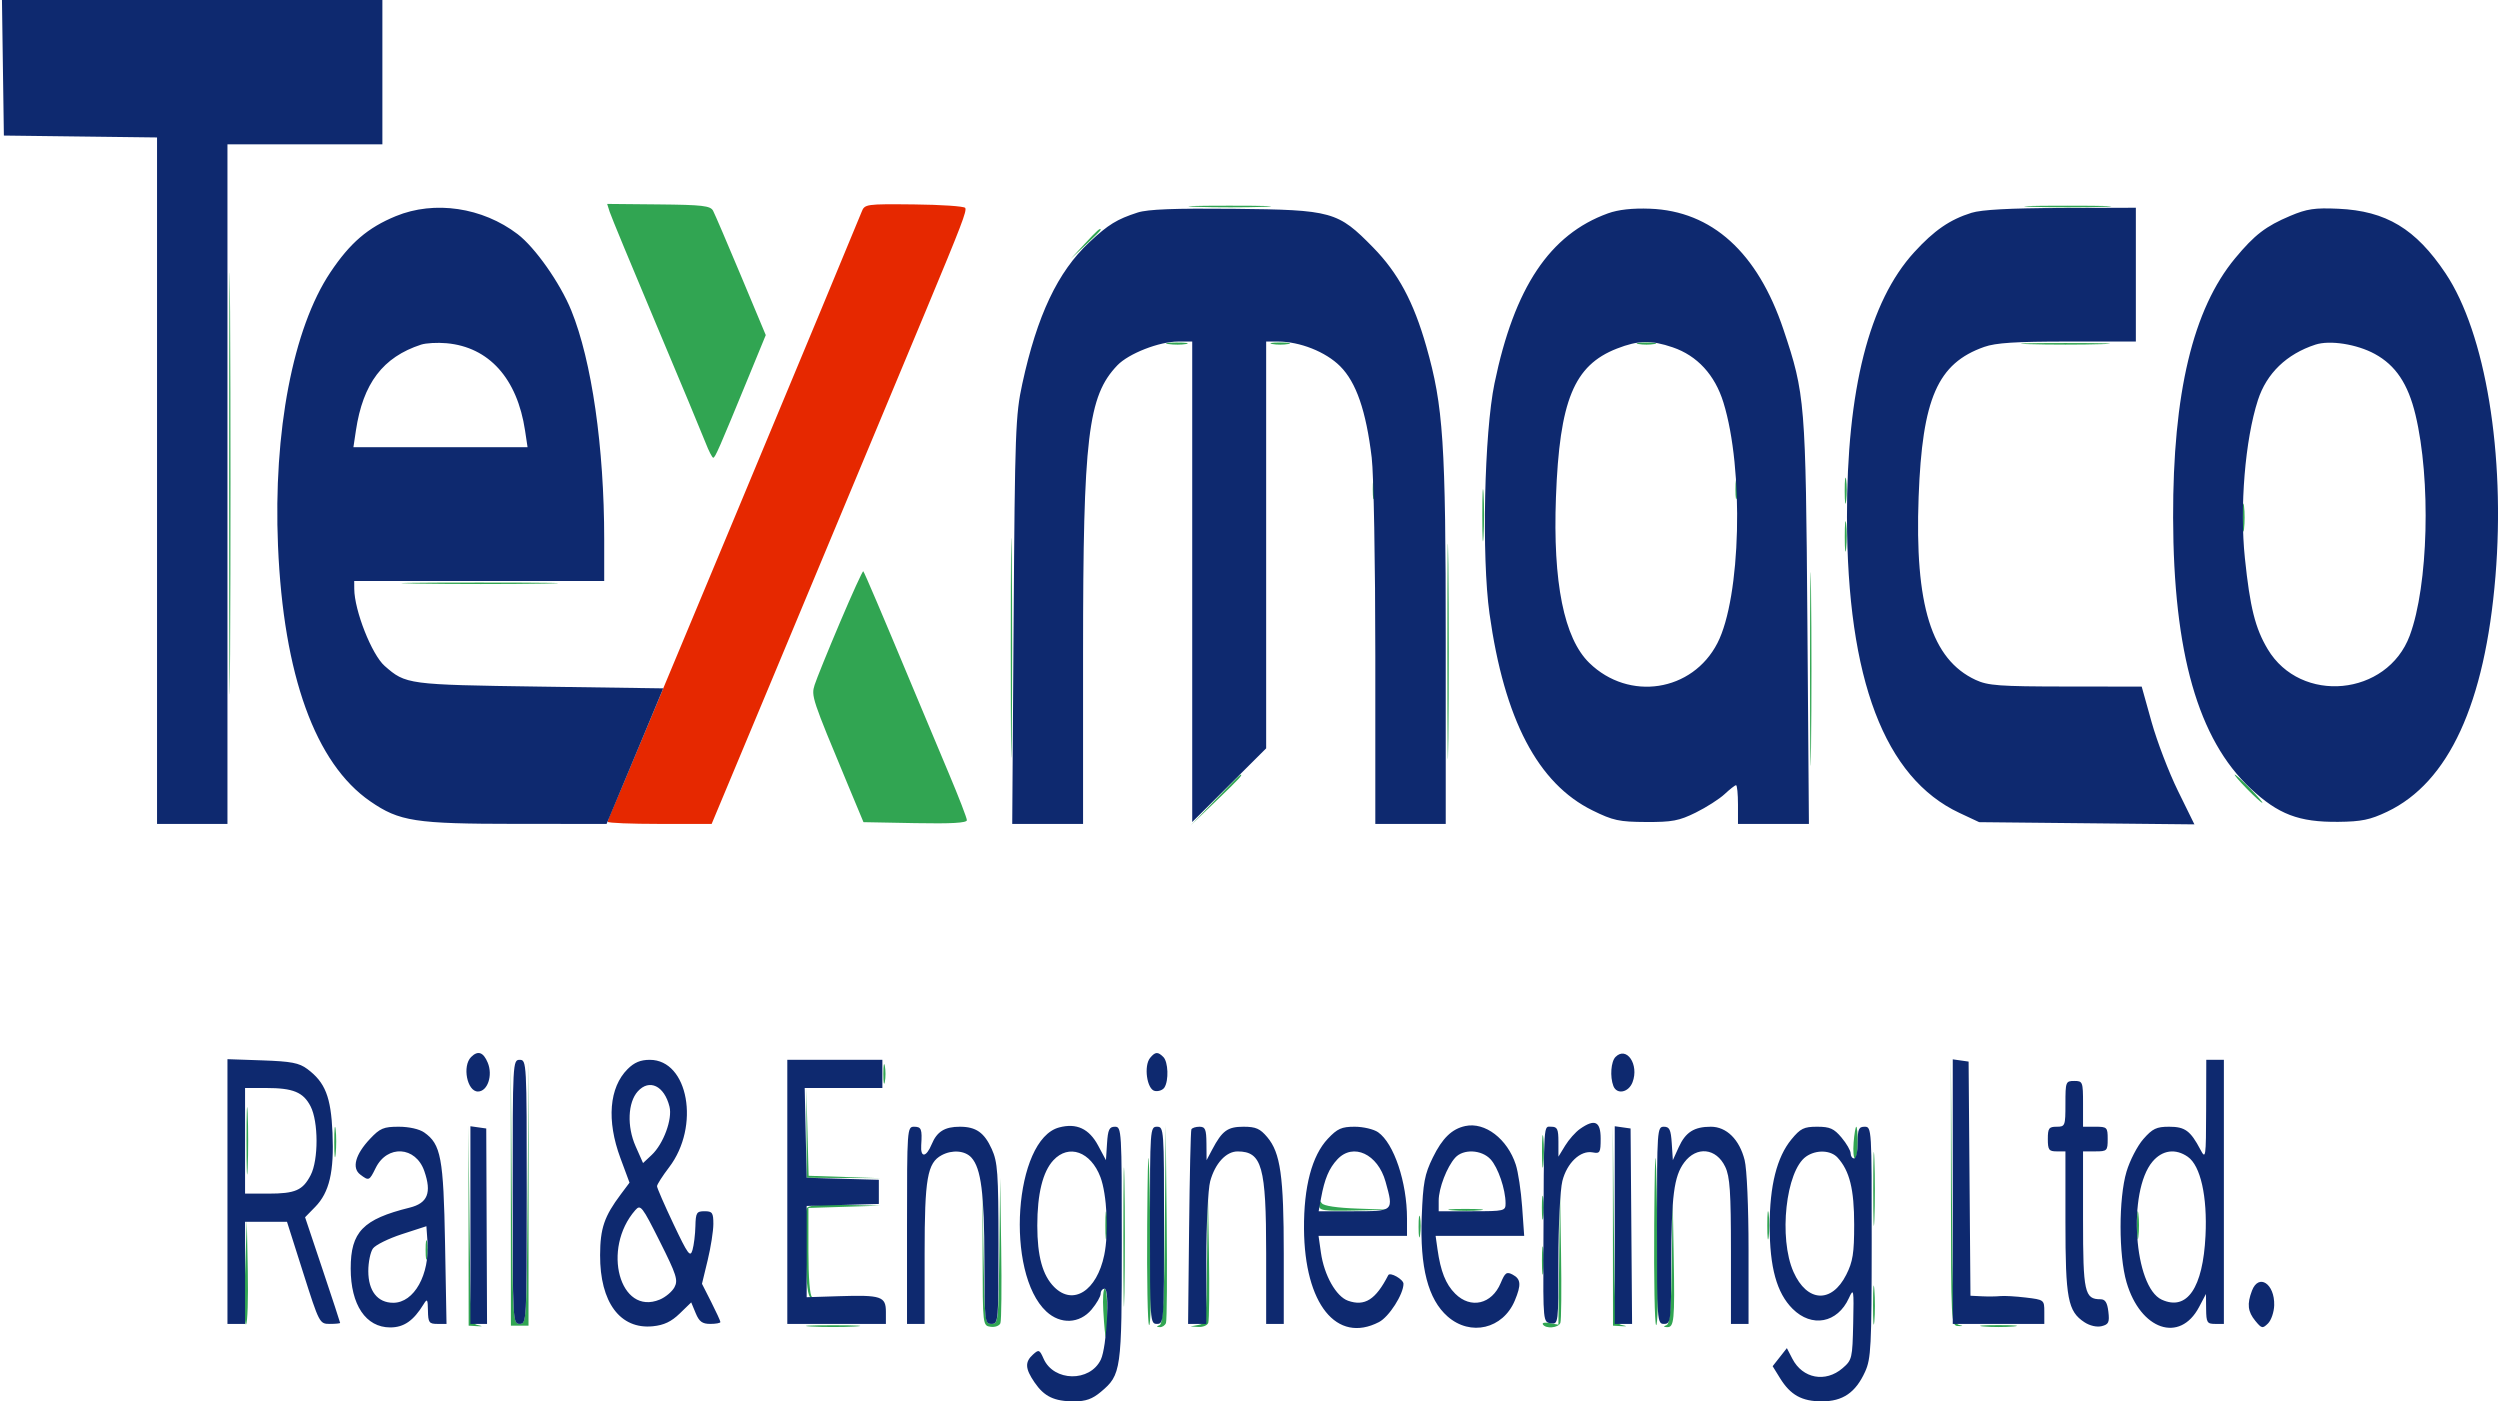
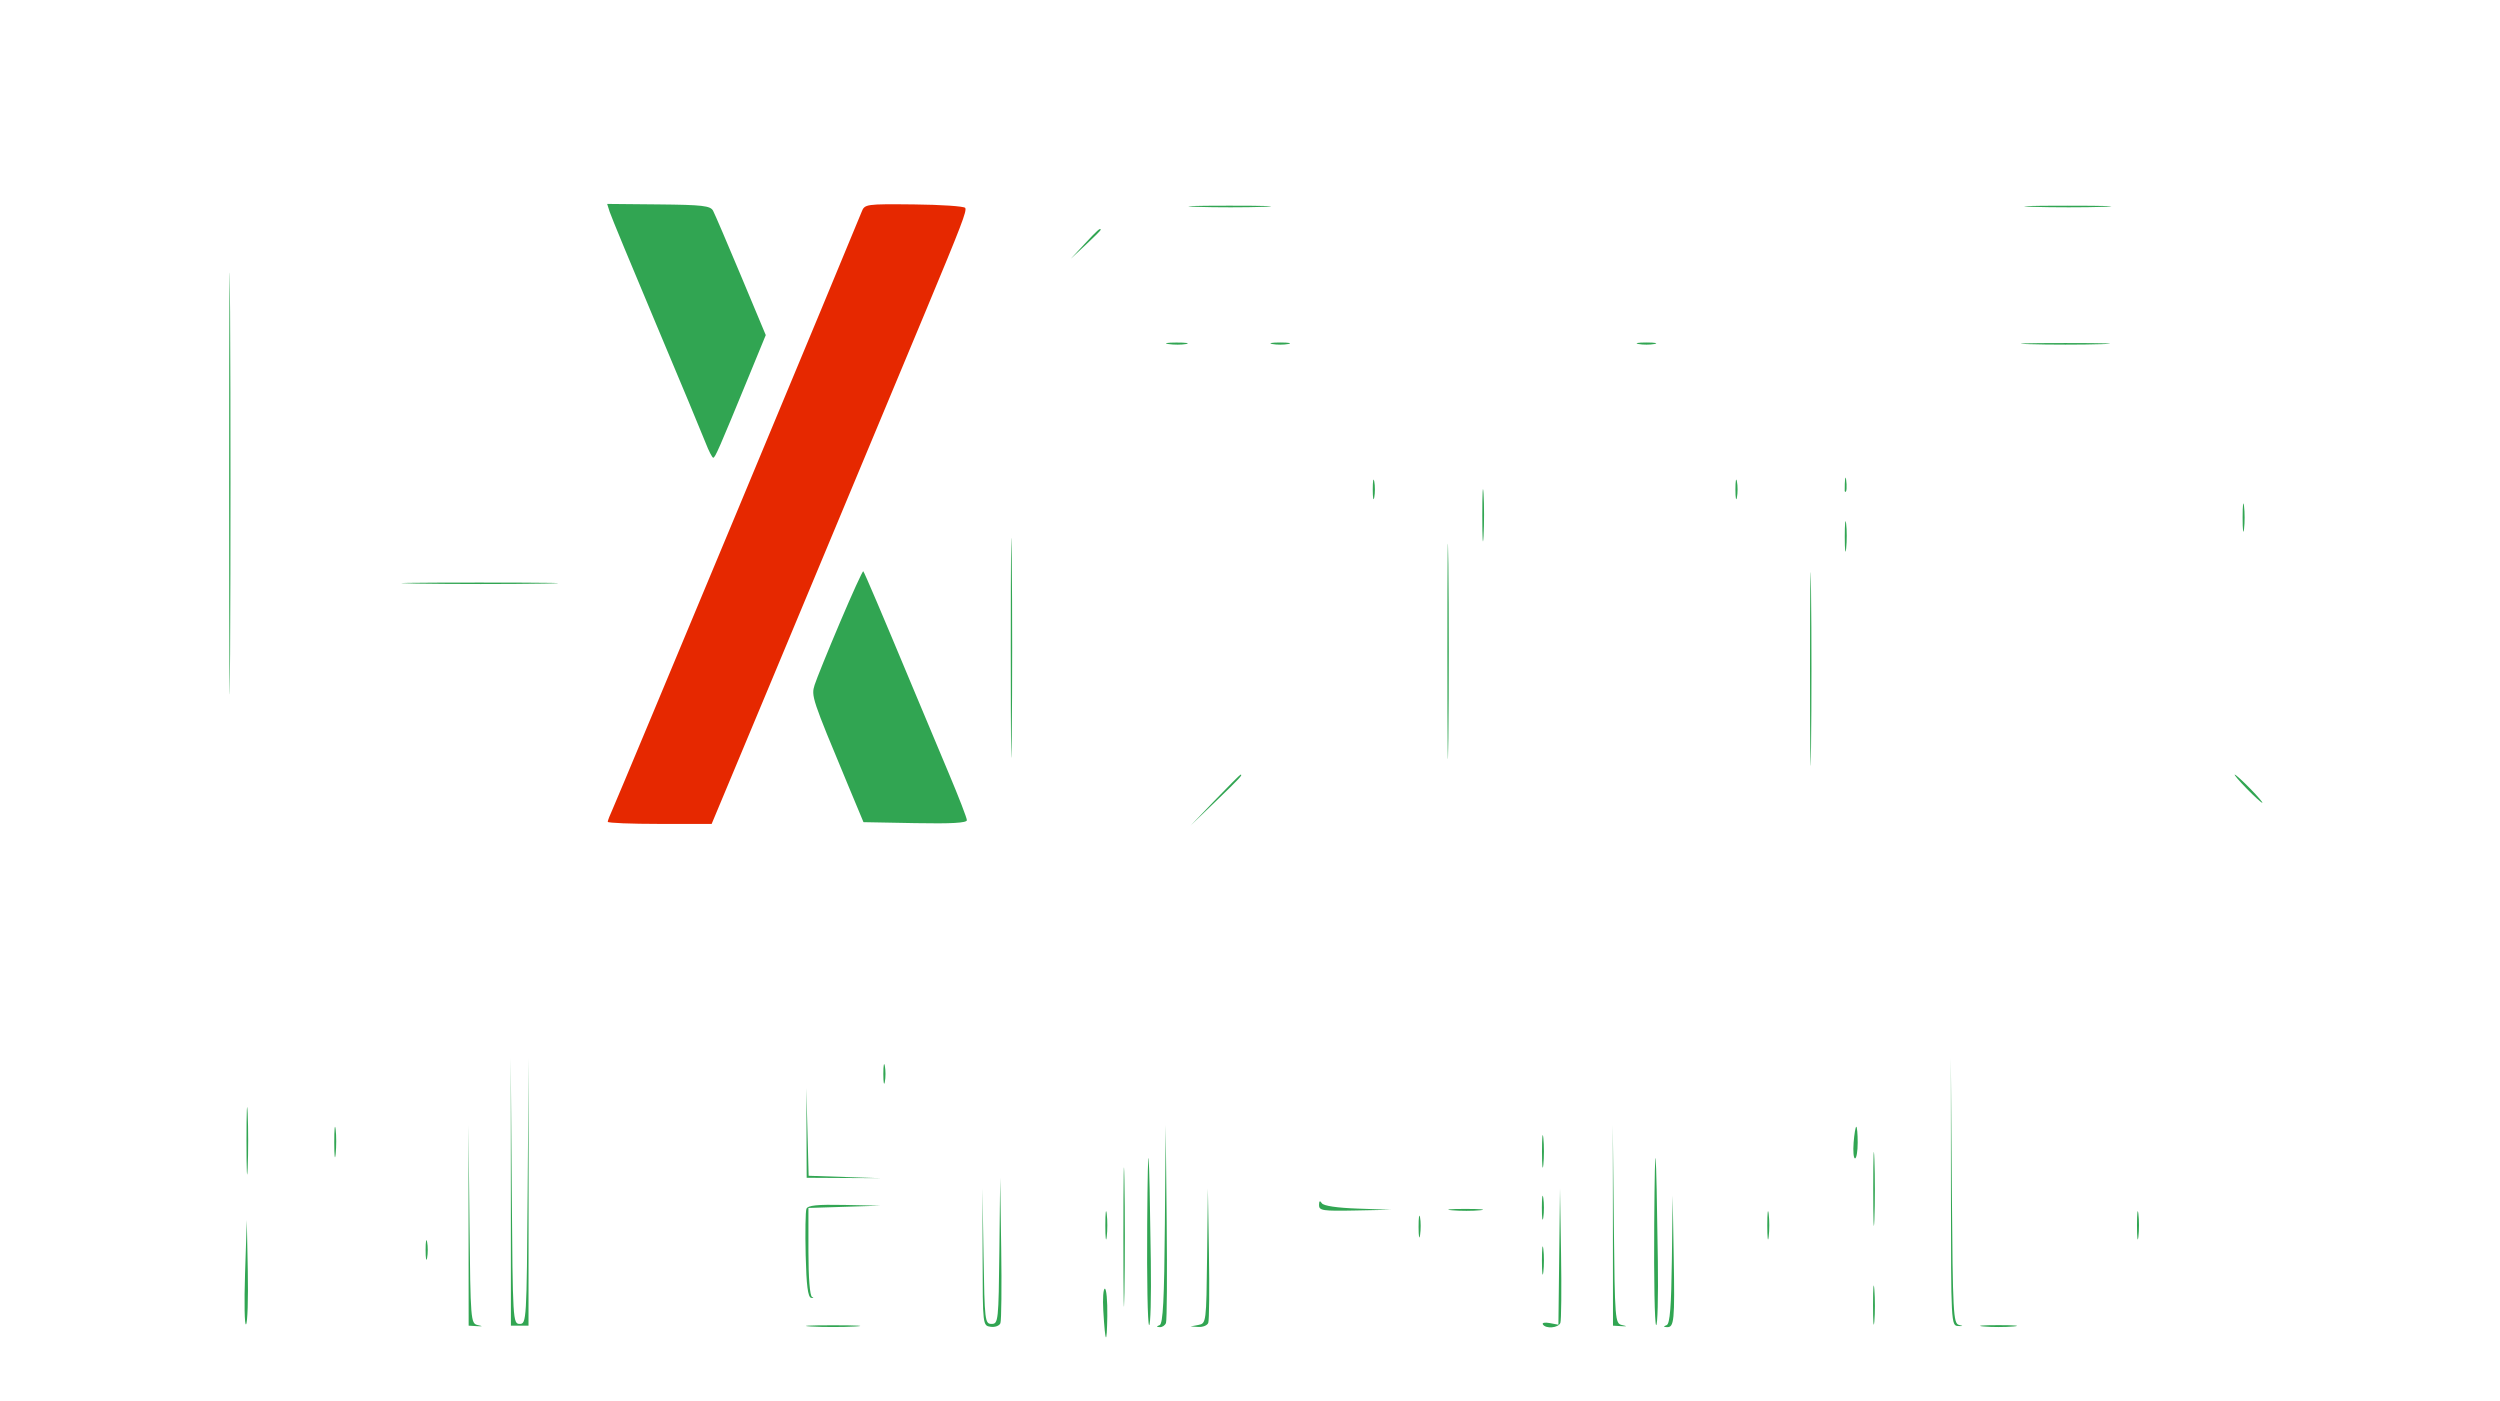
<svg xmlns="http://www.w3.org/2000/svg" version="1.1" viewBox="8.96 14.0 708.9 398.0" width="422.371" height="236.759">
-   <path d="M 73.480 151.500 C 73.480 204.850, 73.602 226.528, 73.750 199.674 C 73.898 172.820, 73.898 129.170, 73.750 102.674 C 73.602 76.178, 73.480 98.150, 73.480 151.500 M 181.557 74.181 C 181.953 75.427, 187.872 89.733, 194.710 105.973 C 201.549 122.213, 207.884 137.412, 208.788 139.750 C 209.692 142.088, 210.672 143.999, 210.966 143.999 C 211.509 143.997, 212.601 141.499, 221.091 120.835 L 225.883 109.169 218.843 92.335 C 214.970 83.076, 211.404 74.756, 210.917 73.846 C 210.162 72.435, 207.898 72.173, 195.436 72.054 L 180.838 71.915 181.557 74.181 M 348.302 72.746 C 353.693 72.926, 362.243 72.925, 367.302 72.744 C 372.361 72.563, 367.950 72.416, 357.500 72.417 C 347.050 72.418, 342.911 72.566, 348.302 72.746 M 585.803 72.746 C 591.470 72.925, 600.470 72.924, 605.803 72.745 C 611.136 72.565, 606.500 72.419, 595.500 72.420 C 584.500 72.421, 580.136 72.568, 585.803 72.746 M 316.453 83.250 L 312.500 87.500 316.750 83.547 C 319.087 81.373, 321 79.460, 321 79.297 C 321 78.540, 320.129 79.298, 316.453 83.250 M 340.264 111.718 C 341.784 111.947, 344.034 111.941, 345.264 111.704 C 346.494 111.467, 345.250 111.279, 342.500 111.286 C 339.750 111.294, 338.744 111.488, 340.264 111.718 M 369.750 111.706 C 370.988 111.944, 373.012 111.944, 374.250 111.706 C 375.488 111.467, 374.475 111.272, 372 111.272 C 369.525 111.272, 368.512 111.467, 369.750 111.706 M 473.750 111.706 C 474.988 111.944, 477.012 111.944, 478.250 111.706 C 479.488 111.467, 478.475 111.272, 476 111.272 C 473.525 111.272, 472.512 111.467, 473.750 111.706 M 584.750 111.746 C 590.388 111.924, 599.612 111.924, 605.250 111.746 C 610.888 111.568, 606.275 111.422, 595 111.422 C 583.725 111.422, 579.112 111.568, 584.750 111.746 M 295.464 198 C 295.464 225.775, 295.592 237.138, 295.749 223.250 C 295.906 209.363, 295.906 186.638, 295.749 172.750 C 295.592 158.863, 295.464 170.225, 295.464 198 M 532.310 153.500 C 532.315 156.800, 532.502 158.029, 532.725 156.232 C 532.947 154.435, 532.943 151.735, 532.715 150.232 C 532.486 148.729, 532.304 150.200, 532.310 153.500 M 398.272 153 C 398.272 155.475, 398.467 156.488, 398.706 155.250 C 398.944 154.012, 398.944 151.988, 398.706 150.750 C 398.467 149.512, 398.272 150.525, 398.272 153 M 429.382 160.500 C 429.384 167.100, 429.546 169.670, 429.741 166.211 C 429.937 162.752, 429.936 157.352, 429.738 154.211 C 429.540 151.070, 429.380 153.900, 429.382 160.500 M 501.272 153 C 501.272 155.475, 501.467 156.488, 501.706 155.250 C 501.944 154.012, 501.944 151.988, 501.706 150.750 C 501.467 149.512, 501.272 150.525, 501.272 153 M 419.463 199 C 419.463 226.225, 419.592 237.363, 419.749 223.750 C 419.906 210.137, 419.906 187.863, 419.749 174.250 C 419.592 160.637, 419.463 171.775, 419.463 199 M 645.320 161 C 645.320 164.575, 645.502 166.037, 645.723 164.250 C 645.945 162.463, 645.945 159.537, 645.723 157.750 C 645.502 155.963, 645.320 157.425, 645.320 161 M 522.460 204 C 522.460 228.475, 522.590 238.488, 522.749 226.250 C 522.908 214.013, 522.908 193.988, 522.749 181.750 C 522.590 169.513, 522.460 179.525, 522.460 204 M 532.328 166.500 C 532.333 170.350, 532.513 171.802, 532.730 169.728 C 532.946 167.653, 532.943 164.503, 532.722 162.728 C 532.501 160.952, 532.324 162.650, 532.328 166.500 M 246.984 190.712 C 243.534 198.845, 240.286 206.850, 239.766 208.500 C 238.760 211.689, 238.954 212.271, 249.259 237 L 253.634 247.500 268.317 247.777 C 278.610 247.971, 283 247.720, 283 246.939 C 283 246.326, 280.693 240.352, 277.873 233.662 C 275.053 226.973, 270.494 216.100, 267.741 209.500 C 258.821 188.116, 253.905 176.571, 253.578 176.244 C 253.401 176.068, 250.434 182.579, 246.984 190.712 M 126.815 179.749 C 136.888 179.912, 153.088 179.912, 162.815 179.748 C 172.542 179.585, 164.300 179.451, 144.500 179.451 C 124.700 179.452, 116.742 179.586, 126.815 179.749 M 353.473 241.250 L 346.500 248.500 353.750 241.527 C 360.484 235.050, 361.457 234, 360.723 234 C 360.571 234, 357.308 237.262, 353.473 241.250 M 646.500 238 C 648.648 240.200, 650.631 242, 650.906 242 C 651.181 242, 649.648 240.200, 647.500 238 C 645.352 235.800, 643.369 234, 643.094 234 C 642.819 234, 644.352 235.800, 646.500 238 M 153.481 352.500 L 153.500 390.500 156 390.500 L 158.500 390.500 158.519 352.500 L 158.537 314.500 158.256 352.250 C 157.983 389.086, 157.928 390, 156 390 C 154.072 390, 154.017 389.086, 153.744 352.250 L 153.463 314.500 153.481 352.500 M 259.272 319 C 259.272 321.475, 259.467 322.488, 259.706 321.250 C 259.944 320.012, 259.944 317.988, 259.706 316.750 C 259.467 315.512, 259.272 316.525, 259.272 319 M 562.481 352.500 C 562.500 389.794, 562.537 390.502, 564.500 390.598 C 565.998 390.672, 566.064 390.592, 564.762 390.280 C 563.156 389.896, 563.003 387.009, 562.743 352.182 L 562.463 314.500 562.481 352.500 M 78.402 338 C 78.402 346.525, 78.556 350.012, 78.743 345.750 C 78.931 341.488, 78.931 334.512, 78.743 330.250 C 78.556 325.988, 78.402 329.475, 78.402 338 M 237.453 335.748 L 237.500 348.500 248 348.558 L 258.500 348.616 248.280 348.273 L 238.059 347.931 237.733 335.464 L 237.407 322.997 237.453 335.748 M 103.328 338.500 C 103.333 342.350, 103.513 343.802, 103.730 341.728 C 103.946 339.653, 103.943 336.503, 103.722 334.728 C 103.501 332.952, 103.324 334.650, 103.328 338.500 M 141.476 362 L 141.500 390.500 143.765 390.633 C 145.619 390.742, 145.667 390.684, 144.031 390.316 C 142.097 389.880, 142.021 388.927, 141.741 361.682 L 141.452 333.500 141.476 362 M 327.446 365.500 C 327.447 383.100, 327.583 390.159, 327.749 381.187 C 327.914 372.215, 327.914 357.815, 327.748 349.187 C 327.581 340.559, 327.446 347.900, 327.446 365.500 M 334.211 361.691 C 334.095 377.196, 334.337 390.091, 334.750 390.347 C 335.163 390.603, 335.385 382.417, 335.244 372.156 C 334.761 336.965, 334.422 333.530, 334.211 361.691 M 339.233 361.667 C 339.056 383.086, 338.701 389.954, 337.750 390.338 C 336.771 390.733, 336.778 390.859, 337.781 390.921 C 338.486 390.964, 339.281 390.431, 339.548 389.736 C 339.815 389.041, 339.906 376.103, 339.750 360.986 L 339.466 333.500 339.233 361.667 M 446.336 341 C 446.336 345.125, 446.513 346.813, 446.728 344.750 C 446.944 342.688, 446.944 339.313, 446.728 337.250 C 446.513 335.188, 446.336 336.875, 446.336 341 M 466.476 362 L 466.500 390.500 468.765 390.633 C 470.619 390.742, 470.667 390.684, 469.031 390.316 C 467.097 389.880, 467.021 388.927, 466.741 361.682 L 466.452 333.500 466.476 362 M 478.211 361.691 C 478.095 377.196, 478.337 390.091, 478.750 390.347 C 479.163 390.603, 479.385 382.417, 479.244 372.156 C 478.761 336.965, 478.422 333.530, 478.211 361.691 M 534.843 338.500 C 534.647 340.975, 534.826 343, 535.243 343 C 535.659 343, 536 340.975, 536 338.500 C 536 336.025, 535.820 334, 535.601 334 C 535.381 334, 535.040 336.025, 534.843 338.500 M 540.409 351.500 C 540.408 360.850, 540.558 364.810, 540.743 360.299 C 540.928 355.789, 540.929 348.139, 540.745 343.299 C 540.562 338.460, 540.410 342.150, 540.409 351.500 M 292.228 369.250 C 292.009 389.181, 291.922 390, 290.022 390 C 288.129 390, 288.030 389.160, 287.737 370.750 L 287.432 351.500 287.466 371 C 287.500 390.461, 287.505 390.501, 289.754 390.820 C 290.994 390.996, 292.242 390.534, 292.526 389.792 C 292.811 389.050, 292.911 379.456, 292.749 368.472 L 292.455 348.500 292.228 369.250 M 351.226 370.680 C 351.002 389.694, 350.980 389.865, 348.750 390.294 L 346.500 390.728 348.781 390.864 C 350.036 390.939, 351.284 390.423, 351.555 389.718 C 351.825 389.013, 351.913 380.125, 351.749 369.968 L 351.452 351.500 351.226 370.680 M 446.300 357 C 446.300 360.025, 446.487 361.262, 446.716 359.750 C 446.945 358.238, 446.945 355.762, 446.716 354.250 C 446.487 352.738, 446.300 353.975, 446.300 357 M 451.226 370.867 L 451 390.233 448.530 389.761 C 447.172 389.501, 446.298 389.674, 446.589 390.144 C 447.405 391.465, 451.003 391.156, 451.555 389.718 C 451.825 389.013, 451.913 380.125, 451.749 369.968 L 451.452 351.500 451.226 370.867 M 483.225 371.667 C 483.059 385.091, 482.674 389.965, 481.750 390.338 C 480.771 390.733, 480.778 390.859, 481.781 390.921 C 483.882 391.050, 484.063 389.220, 483.749 370.965 L 483.450 353.500 483.225 371.667 M 383.015 356.250 C 383.002 357.817, 384.071 357.978, 393.250 357.792 L 403.500 357.585 394.034 357.252 C 388.052 357.042, 384.285 356.474, 383.799 355.710 C 383.272 354.880, 383.026 355.050, 383.015 356.250 M 237.435 357.308 C 237.159 358.028, 237.061 363.954, 237.217 370.477 C 237.423 379.105, 237.847 382.407, 238.775 382.593 C 239.476 382.735, 239.589 382.621, 239.025 382.342 C 238.408 382.035, 238 376.910, 238 369.452 L 238 357.070 248.250 356.746 L 258.500 356.422 248.219 356.211 C 240.517 356.053, 237.811 356.328, 237.435 357.308 M 322.320 362 C 322.320 365.575, 322.502 367.038, 322.723 365.250 C 322.945 363.462, 322.945 360.538, 322.723 358.750 C 322.502 356.962, 322.320 358.425, 322.320 362 M 510.320 362 C 510.320 365.575, 510.502 367.038, 510.723 365.250 C 510.945 363.462, 510.945 360.538, 510.723 358.750 C 510.502 356.962, 510.320 358.425, 510.320 362 M 615.320 362 C 615.320 365.575, 615.502 367.038, 615.723 365.250 C 615.945 363.462, 615.945 360.538, 615.723 358.750 C 615.502 356.962, 615.320 358.425, 615.320 362 M 420.776 357.733 C 423.128 357.945, 426.728 357.942, 428.776 357.727 C 430.824 357.512, 428.900 357.339, 424.500 357.343 C 420.100 357.346, 418.424 357.522, 420.776 357.733 M 411.286 362.500 C 411.294 365.250, 411.488 366.256, 411.718 364.736 C 411.947 363.216, 411.941 360.966, 411.704 359.736 C 411.467 358.506, 411.279 359.750, 411.286 362.500 M 77.997 375.703 C 77.723 384.065, 77.850 390.554, 78.279 390.125 C 78.707 389.695, 78.930 382.853, 78.775 374.921 L 78.493 360.500 77.997 375.703 M 129.272 369 C 129.272 371.475, 129.467 372.488, 129.706 371.250 C 129.944 370.012, 129.944 367.988, 129.706 366.750 C 129.467 365.512, 129.272 366.525, 129.272 369 M 446.320 372 C 446.320 375.575, 446.502 377.038, 446.723 375.250 C 446.945 373.462, 446.945 370.538, 446.723 368.750 C 446.502 366.962, 446.320 368.425, 446.320 372 M 540.355 384.500 C 540.352 389.450, 540.521 391.601, 540.731 389.280 C 540.940 386.959, 540.943 382.909, 540.736 380.280 C 540.530 377.651, 540.358 379.550, 540.355 384.500 M 321.744 386.250 C 322.310 395.764, 322.755 396.350, 322.884 387.750 C 322.948 383.488, 322.634 380, 322.186 380 C 321.739 380, 321.540 382.813, 321.744 386.250 M 238.750 390.740 C 242.188 390.936, 247.813 390.936, 251.250 390.740 C 254.688 390.545, 251.875 390.385, 245 390.385 C 238.125 390.385, 235.313 390.545, 238.750 390.740 M 571.750 390.732 C 574.087 390.943, 577.913 390.943, 580.250 390.732 C 582.587 390.522, 580.675 390.349, 576 390.349 C 571.325 390.349, 569.413 390.522, 571.750 390.732" stroke="none" fill="#31a552" fill-rule="evenodd" />
+   <path d="M 73.480 151.500 C 73.480 204.850, 73.602 226.528, 73.750 199.674 C 73.898 172.820, 73.898 129.170, 73.750 102.674 C 73.602 76.178, 73.480 98.150, 73.480 151.500 M 181.557 74.181 C 181.953 75.427, 187.872 89.733, 194.710 105.973 C 201.549 122.213, 207.884 137.412, 208.788 139.750 C 209.692 142.088, 210.672 143.999, 210.966 143.999 C 211.509 143.997, 212.601 141.499, 221.091 120.835 L 225.883 109.169 218.843 92.335 C 214.970 83.076, 211.404 74.756, 210.917 73.846 C 210.162 72.435, 207.898 72.173, 195.436 72.054 L 180.838 71.915 181.557 74.181 M 348.302 72.746 C 353.693 72.926, 362.243 72.925, 367.302 72.744 C 372.361 72.563, 367.950 72.416, 357.500 72.417 C 347.050 72.418, 342.911 72.566, 348.302 72.746 M 585.803 72.746 C 591.470 72.925, 600.470 72.924, 605.803 72.745 C 611.136 72.565, 606.500 72.419, 595.500 72.420 C 584.500 72.421, 580.136 72.568, 585.803 72.746 M 316.453 83.250 L 312.500 87.500 316.750 83.547 C 319.087 81.373, 321 79.460, 321 79.297 C 321 78.540, 320.129 79.298, 316.453 83.250 M 340.264 111.718 C 341.784 111.947, 344.034 111.941, 345.264 111.704 C 346.494 111.467, 345.250 111.279, 342.500 111.286 C 339.750 111.294, 338.744 111.488, 340.264 111.718 M 369.750 111.706 C 370.988 111.944, 373.012 111.944, 374.250 111.706 C 375.488 111.467, 374.475 111.272, 372 111.272 C 369.525 111.272, 368.512 111.467, 369.750 111.706 M 473.750 111.706 C 474.988 111.944, 477.012 111.944, 478.250 111.706 C 479.488 111.467, 478.475 111.272, 476 111.272 C 473.525 111.272, 472.512 111.467, 473.750 111.706 M 584.750 111.746 C 590.388 111.924, 599.612 111.924, 605.250 111.746 C 610.888 111.568, 606.275 111.422, 595 111.422 C 583.725 111.422, 579.112 111.568, 584.750 111.746 M 295.464 198 C 295.464 225.775, 295.592 237.138, 295.749 223.250 C 295.906 209.363, 295.906 186.638, 295.749 172.750 C 295.592 158.863, 295.464 170.225, 295.464 198 M 532.310 153.500 C 532.947 154.435, 532.943 151.735, 532.715 150.232 C 532.486 148.729, 532.304 150.200, 532.310 153.500 M 398.272 153 C 398.272 155.475, 398.467 156.488, 398.706 155.250 C 398.944 154.012, 398.944 151.988, 398.706 150.750 C 398.467 149.512, 398.272 150.525, 398.272 153 M 429.382 160.500 C 429.384 167.100, 429.546 169.670, 429.741 166.211 C 429.937 162.752, 429.936 157.352, 429.738 154.211 C 429.540 151.070, 429.380 153.900, 429.382 160.500 M 501.272 153 C 501.272 155.475, 501.467 156.488, 501.706 155.250 C 501.944 154.012, 501.944 151.988, 501.706 150.750 C 501.467 149.512, 501.272 150.525, 501.272 153 M 419.463 199 C 419.463 226.225, 419.592 237.363, 419.749 223.750 C 419.906 210.137, 419.906 187.863, 419.749 174.250 C 419.592 160.637, 419.463 171.775, 419.463 199 M 645.320 161 C 645.320 164.575, 645.502 166.037, 645.723 164.250 C 645.945 162.463, 645.945 159.537, 645.723 157.750 C 645.502 155.963, 645.320 157.425, 645.320 161 M 522.460 204 C 522.460 228.475, 522.590 238.488, 522.749 226.250 C 522.908 214.013, 522.908 193.988, 522.749 181.750 C 522.590 169.513, 522.460 179.525, 522.460 204 M 532.328 166.500 C 532.333 170.350, 532.513 171.802, 532.730 169.728 C 532.946 167.653, 532.943 164.503, 532.722 162.728 C 532.501 160.952, 532.324 162.650, 532.328 166.500 M 246.984 190.712 C 243.534 198.845, 240.286 206.850, 239.766 208.500 C 238.760 211.689, 238.954 212.271, 249.259 237 L 253.634 247.500 268.317 247.777 C 278.610 247.971, 283 247.720, 283 246.939 C 283 246.326, 280.693 240.352, 277.873 233.662 C 275.053 226.973, 270.494 216.100, 267.741 209.500 C 258.821 188.116, 253.905 176.571, 253.578 176.244 C 253.401 176.068, 250.434 182.579, 246.984 190.712 M 126.815 179.749 C 136.888 179.912, 153.088 179.912, 162.815 179.748 C 172.542 179.585, 164.300 179.451, 144.500 179.451 C 124.700 179.452, 116.742 179.586, 126.815 179.749 M 353.473 241.250 L 346.500 248.500 353.750 241.527 C 360.484 235.050, 361.457 234, 360.723 234 C 360.571 234, 357.308 237.262, 353.473 241.250 M 646.500 238 C 648.648 240.200, 650.631 242, 650.906 242 C 651.181 242, 649.648 240.200, 647.500 238 C 645.352 235.800, 643.369 234, 643.094 234 C 642.819 234, 644.352 235.800, 646.500 238 M 153.481 352.500 L 153.500 390.500 156 390.500 L 158.500 390.500 158.519 352.500 L 158.537 314.500 158.256 352.250 C 157.983 389.086, 157.928 390, 156 390 C 154.072 390, 154.017 389.086, 153.744 352.250 L 153.463 314.500 153.481 352.500 M 259.272 319 C 259.272 321.475, 259.467 322.488, 259.706 321.250 C 259.944 320.012, 259.944 317.988, 259.706 316.750 C 259.467 315.512, 259.272 316.525, 259.272 319 M 562.481 352.500 C 562.500 389.794, 562.537 390.502, 564.500 390.598 C 565.998 390.672, 566.064 390.592, 564.762 390.280 C 563.156 389.896, 563.003 387.009, 562.743 352.182 L 562.463 314.500 562.481 352.500 M 78.402 338 C 78.402 346.525, 78.556 350.012, 78.743 345.750 C 78.931 341.488, 78.931 334.512, 78.743 330.250 C 78.556 325.988, 78.402 329.475, 78.402 338 M 237.453 335.748 L 237.500 348.500 248 348.558 L 258.500 348.616 248.280 348.273 L 238.059 347.931 237.733 335.464 L 237.407 322.997 237.453 335.748 M 103.328 338.500 C 103.333 342.350, 103.513 343.802, 103.730 341.728 C 103.946 339.653, 103.943 336.503, 103.722 334.728 C 103.501 332.952, 103.324 334.650, 103.328 338.500 M 141.476 362 L 141.500 390.500 143.765 390.633 C 145.619 390.742, 145.667 390.684, 144.031 390.316 C 142.097 389.880, 142.021 388.927, 141.741 361.682 L 141.452 333.500 141.476 362 M 327.446 365.500 C 327.447 383.100, 327.583 390.159, 327.749 381.187 C 327.914 372.215, 327.914 357.815, 327.748 349.187 C 327.581 340.559, 327.446 347.900, 327.446 365.500 M 334.211 361.691 C 334.095 377.196, 334.337 390.091, 334.750 390.347 C 335.163 390.603, 335.385 382.417, 335.244 372.156 C 334.761 336.965, 334.422 333.530, 334.211 361.691 M 339.233 361.667 C 339.056 383.086, 338.701 389.954, 337.750 390.338 C 336.771 390.733, 336.778 390.859, 337.781 390.921 C 338.486 390.964, 339.281 390.431, 339.548 389.736 C 339.815 389.041, 339.906 376.103, 339.750 360.986 L 339.466 333.500 339.233 361.667 M 446.336 341 C 446.336 345.125, 446.513 346.813, 446.728 344.750 C 446.944 342.688, 446.944 339.313, 446.728 337.250 C 446.513 335.188, 446.336 336.875, 446.336 341 M 466.476 362 L 466.500 390.500 468.765 390.633 C 470.619 390.742, 470.667 390.684, 469.031 390.316 C 467.097 389.880, 467.021 388.927, 466.741 361.682 L 466.452 333.500 466.476 362 M 478.211 361.691 C 478.095 377.196, 478.337 390.091, 478.750 390.347 C 479.163 390.603, 479.385 382.417, 479.244 372.156 C 478.761 336.965, 478.422 333.530, 478.211 361.691 M 534.843 338.500 C 534.647 340.975, 534.826 343, 535.243 343 C 535.659 343, 536 340.975, 536 338.500 C 536 336.025, 535.820 334, 535.601 334 C 535.381 334, 535.040 336.025, 534.843 338.500 M 540.409 351.500 C 540.408 360.850, 540.558 364.810, 540.743 360.299 C 540.928 355.789, 540.929 348.139, 540.745 343.299 C 540.562 338.460, 540.410 342.150, 540.409 351.500 M 292.228 369.250 C 292.009 389.181, 291.922 390, 290.022 390 C 288.129 390, 288.030 389.160, 287.737 370.750 L 287.432 351.500 287.466 371 C 287.500 390.461, 287.505 390.501, 289.754 390.820 C 290.994 390.996, 292.242 390.534, 292.526 389.792 C 292.811 389.050, 292.911 379.456, 292.749 368.472 L 292.455 348.500 292.228 369.250 M 351.226 370.680 C 351.002 389.694, 350.980 389.865, 348.750 390.294 L 346.500 390.728 348.781 390.864 C 350.036 390.939, 351.284 390.423, 351.555 389.718 C 351.825 389.013, 351.913 380.125, 351.749 369.968 L 351.452 351.500 351.226 370.680 M 446.300 357 C 446.300 360.025, 446.487 361.262, 446.716 359.750 C 446.945 358.238, 446.945 355.762, 446.716 354.250 C 446.487 352.738, 446.300 353.975, 446.300 357 M 451.226 370.867 L 451 390.233 448.530 389.761 C 447.172 389.501, 446.298 389.674, 446.589 390.144 C 447.405 391.465, 451.003 391.156, 451.555 389.718 C 451.825 389.013, 451.913 380.125, 451.749 369.968 L 451.452 351.500 451.226 370.867 M 483.225 371.667 C 483.059 385.091, 482.674 389.965, 481.750 390.338 C 480.771 390.733, 480.778 390.859, 481.781 390.921 C 483.882 391.050, 484.063 389.220, 483.749 370.965 L 483.450 353.500 483.225 371.667 M 383.015 356.250 C 383.002 357.817, 384.071 357.978, 393.250 357.792 L 403.500 357.585 394.034 357.252 C 388.052 357.042, 384.285 356.474, 383.799 355.710 C 383.272 354.880, 383.026 355.050, 383.015 356.250 M 237.435 357.308 C 237.159 358.028, 237.061 363.954, 237.217 370.477 C 237.423 379.105, 237.847 382.407, 238.775 382.593 C 239.476 382.735, 239.589 382.621, 239.025 382.342 C 238.408 382.035, 238 376.910, 238 369.452 L 238 357.070 248.250 356.746 L 258.500 356.422 248.219 356.211 C 240.517 356.053, 237.811 356.328, 237.435 357.308 M 322.320 362 C 322.320 365.575, 322.502 367.038, 322.723 365.250 C 322.945 363.462, 322.945 360.538, 322.723 358.750 C 322.502 356.962, 322.320 358.425, 322.320 362 M 510.320 362 C 510.320 365.575, 510.502 367.038, 510.723 365.250 C 510.945 363.462, 510.945 360.538, 510.723 358.750 C 510.502 356.962, 510.320 358.425, 510.320 362 M 615.320 362 C 615.320 365.575, 615.502 367.038, 615.723 365.250 C 615.945 363.462, 615.945 360.538, 615.723 358.750 C 615.502 356.962, 615.320 358.425, 615.320 362 M 420.776 357.733 C 423.128 357.945, 426.728 357.942, 428.776 357.727 C 430.824 357.512, 428.900 357.339, 424.500 357.343 C 420.100 357.346, 418.424 357.522, 420.776 357.733 M 411.286 362.500 C 411.294 365.250, 411.488 366.256, 411.718 364.736 C 411.947 363.216, 411.941 360.966, 411.704 359.736 C 411.467 358.506, 411.279 359.750, 411.286 362.500 M 77.997 375.703 C 77.723 384.065, 77.850 390.554, 78.279 390.125 C 78.707 389.695, 78.930 382.853, 78.775 374.921 L 78.493 360.500 77.997 375.703 M 129.272 369 C 129.272 371.475, 129.467 372.488, 129.706 371.250 C 129.944 370.012, 129.944 367.988, 129.706 366.750 C 129.467 365.512, 129.272 366.525, 129.272 369 M 446.320 372 C 446.320 375.575, 446.502 377.038, 446.723 375.250 C 446.945 373.462, 446.945 370.538, 446.723 368.750 C 446.502 366.962, 446.320 368.425, 446.320 372 M 540.355 384.500 C 540.352 389.450, 540.521 391.601, 540.731 389.280 C 540.940 386.959, 540.943 382.909, 540.736 380.280 C 540.530 377.651, 540.358 379.550, 540.355 384.500 M 321.744 386.250 C 322.310 395.764, 322.755 396.350, 322.884 387.750 C 322.948 383.488, 322.634 380, 322.186 380 C 321.739 380, 321.540 382.813, 321.744 386.250 M 238.750 390.740 C 242.188 390.936, 247.813 390.936, 251.250 390.740 C 254.688 390.545, 251.875 390.385, 245 390.385 C 238.125 390.385, 235.313 390.545, 238.750 390.740 M 571.750 390.732 C 574.087 390.943, 577.913 390.943, 580.250 390.732 C 582.587 390.522, 580.675 390.349, 576 390.349 C 571.325 390.349, 569.413 390.522, 571.750 390.732" stroke="none" fill="#31a552" fill-rule="evenodd" />
  <path d="M 253.096 74.208 C 251.350 78.722, 183.874 240.566, 182.452 243.651 C 181.654 245.384, 181 247.072, 181 247.401 C 181 247.731, 187.641 248, 195.758 248 L 210.515 248 226.916 208.750 C 241.354 174.197, 254.265 143.252, 271.244 102.500 C 281.548 77.771, 283.041 73.875, 282.529 73.047 C 282.240 72.580, 275.699 72.134, 267.993 72.056 C 254.251 71.918, 253.966 71.959, 253.096 74.208" stroke="none" fill="#e62800" fill-rule="evenodd" />
  <path d="M 0 211.501 L 0 423.003 362.750 422.751 L 725.500 422.500 725.752 211.250 L 726.005 0 363.002 0 L 0 0 0 211.501 M 0.491 212 C 0.491 328.325, 0.607 375.912, 0.750 317.750 C 0.892 259.587, 0.892 164.412, 0.750 106.250 C 0.607 48.087, 0.491 95.675, 0.491 212 M 9 33.500 L 9 53 31 53 L 53 53 53 150.500 L 53 248 63.500 248 L 74 248 74 151.500 L 74 55 95.500 55 L 117 55 117 34.500 L 117 14 63 14 L 9 14 9 33.500 M 125.024 73.561 C 110.645 77.536, 100.354 88.840, 94.101 107.527 C 89.620 120.921, 87.874 133.112, 87.303 155 C 86.270 194.584, 93.308 222.468, 108.053 237.213 C 118.635 247.795, 116.739 247.455, 167 247.789 L 210.500 248.078 222.708 218.789 C 257.035 136.429, 274.504 94.591, 278.089 86.149 C 284.319 71.477, 285.062 72.500, 268.169 72.500 L 253.837 72.500 225.490 140.500 L 197.143 208.500 162.322 208.500 C 128.400 208.500, 127.394 208.443, 123.405 206.309 C 115.611 202.138, 111.788 195.747, 109.615 183.250 L 109.050 180 144.654 180 L 180.258 180 179.732 157.750 C 179.150 133.135, 177.614 121.910, 172.858 107.500 C 164.431 81.967, 144.855 68.078, 125.024 73.561 M 181.557 74.181 C 181.953 75.427, 187.872 89.733, 194.710 105.973 C 201.549 122.213, 207.884 137.412, 208.788 139.750 C 209.692 142.088, 210.672 143.999, 210.966 143.999 C 211.509 143.997, 212.601 141.499, 221.091 120.835 L 225.883 109.169 218.843 92.335 C 214.970 83.076, 211.404 74.756, 210.917 73.846 C 210.162 72.435, 207.898 72.173, 195.436 72.054 L 180.838 71.915 181.557 74.181 M 335.050 73.042 C 315.874 77.014, 303.861 94.188, 297.862 126.211 C 295.914 136.605, 295.710 141.880, 295.287 192.750 L 294.827 248 305.413 248 L 316 248 316 201.961 C 316 153.945, 316.726 141.028, 320.060 129.753 C 323.464 118.243, 331.019 112.067, 341.750 112.022 L 347 112 347.045 180.250 L 347.090 248.500 357.545 237.577 L 368 226.654 368 169.327 L 368 112 373.032 112 C 381.809 112, 389.086 116.422, 393.077 124.181 C 397.492 132.763, 398.174 141.501, 398.704 196.250 L 399.206 248 409.603 248 L 420 248 419.999 201.250 C 419.999 175.537, 419.540 149.550, 418.979 143.500 C 416.720 119.125, 412.108 102.506, 404.351 90.799 C 399.259 83.113, 394.618 79.107, 386.336 75.250 C 380.643 72.598, 379.999 72.527, 360 72.326 C 348.725 72.213, 337.497 72.535, 335.050 73.042 M 469.355 72.998 C 464.297 74.050, 456.371 77.975, 452.172 81.509 C 447.019 85.845, 439.616 97.937, 436.684 106.808 C 431.687 121.927, 429.767 136.197, 429.661 159 C 429.445 205.065, 439.727 233.985, 460.109 244.642 C 465.022 247.212, 466.430 247.462, 476 247.467 C 487.312 247.472, 489.668 246.737, 497.144 240.863 C 500.843 237.956, 502.095 237.398, 501.882 238.750 C 501.816 239.162, 501.816 241.412, 501.882 243.750 L 502 248 512.500 248 L 523 248 522.976 207.250 C 522.939 143.292, 521.465 124.977, 514.849 106.231 C 511.334 96.274, 507.161 89.350, 500.906 83.095 C 492.893 75.082, 479.675 70.852, 469.355 72.998 M 572.500 73.034 C 549.766 77.666, 536.760 100.500, 532.935 142.500 C 531.495 158.307, 532.299 178.736, 534.970 194.228 C 539.405 219.951, 548.130 236.035, 561.833 243.748 L 568.500 247.500 600.383 247.814 L 632.265 248.129 629.675 243.708 C 626.084 237.581, 623.164 230.142, 619.976 219 L 617.257 209.500 594.879 208.985 C 574.331 208.512, 572.163 208.290, 568.376 206.279 C 566.107 205.074, 563.112 202.733, 561.718 201.077 C 555.799 194.043, 552.241 173.534, 553.376 153 C 554.433 133.905, 557.401 123.742, 563.658 117.803 C 569.192 112.551, 572.119 112, 594.468 112 L 615 112 615 92 L 615 72 595.750 72.110 C 585.163 72.170, 574.700 72.586, 572.500 73.034 M 665.270 73.025 C 639.124 78.364, 625 109.173, 625 160.869 C 625 203.935, 636.270 234.717, 655.630 244.526 C 660.977 247.235, 662.391 247.500, 671.500 247.500 C 680.594 247.500, 682.029 247.232, 687.337 244.545 C 707.035 234.574, 718 204.579, 718 160.669 C 718 134.171, 714.117 112.255, 706.719 97 C 702.365 88.022, 692.347 78.002, 685 75.277 C 678.156 72.738, 670.791 71.898, 665.270 73.025 M 123.243 114.164 C 120.901 115.300, 117.898 117.520, 116.570 119.099 C 113.617 122.609, 110.337 131.110, 109.856 136.503 L 109.500 140.500 133.255 140.646 C 146.320 140.727, 157.211 140.467, 157.457 140.070 C 158.190 138.883, 155.159 127.232, 153.032 123.063 C 147.972 113.144, 133.971 108.962, 123.243 114.164 M 466.500 113.896 C 457.832 117.909, 453.608 125.794, 451.442 142 C 448.246 165.916, 451.486 192.482, 458.634 200.977 C 464.323 207.738, 474.269 210.400, 483.002 207.499 C 496.170 203.126, 501.139 190.438, 501.214 161 C 501.287 132.099, 496.566 118.466, 484.782 113.551 C 479.771 111.461, 471.419 111.618, 466.500 113.896 M 660.930 114.750 C 654.799 117.856, 651.665 121.880, 649.491 129.437 C 644.489 146.820, 644.990 181.160, 650.435 194.191 C 652.567 199.294, 656.614 203.754, 661.376 206.249 C 669.496 210.503, 681.636 208.458, 688.086 201.749 C 694.421 195.160, 697.487 178.398, 696.638 155 C 696.056 138.962, 694.437 129.737, 691.032 123.063 C 685.714 112.638, 672.372 108.953, 660.930 114.750 M 246.984 190.712 C 243.534 198.845, 240.286 206.850, 239.766 208.500 C 238.760 211.689, 238.954 212.271, 249.259 237 L 253.634 247.500 268.317 247.777 C 278.610 247.971, 283 247.720, 283 246.939 C 283 246.326, 280.693 240.352, 277.873 233.662 C 275.053 226.973, 270.494 216.100, 267.741 209.500 C 258.821 188.116, 253.905 176.571, 253.578 176.244 C 253.401 176.068, 250.434 182.579, 246.984 190.712 M 140.974 315.569 C 139.734 318.831, 140.698 322.768, 143.046 324.024 C 146.786 326.026, 149.514 319.698, 146.965 314.934 C 145.469 312.138, 142.144 312.491, 140.974 315.569 M 334.035 314.934 C 332.470 317.859, 332.783 320.522, 335 323.139 L 337 325.500 339 323.139 C 342.234 319.322, 340.987 313, 337 313 C 335.939 313, 334.605 313.870, 334.035 314.934 M 465.974 315.569 C 463.893 321.041, 468.028 326.836, 471.374 323.139 C 472.268 322.151, 473 320.336, 473 319.106 C 473 313.283, 467.832 310.682, 465.974 315.569 M 188.142 315.571 C 181.889 320.063, 180.186 332.972, 184.471 343.396 L 186.895 349.292 183.907 353.635 C 178.020 362.192, 176.664 370.139, 179.476 379.609 C 182.951 391.308, 194.133 394.860, 202.562 386.942 C 204.644 384.986, 204.655 384.988, 206.009 387.517 C 207.395 390.107, 211.051 391.705, 212.931 390.542 C 213.594 390.133, 212.872 387.709, 210.959 383.918 C 207.963 377.983, 207.952 377.901, 209.470 372.788 C 210.312 369.955, 211 365.244, 211 362.318 C 211 357.312, 210.853 357, 208.500 357 C 206.299 357, 205.986 357.448, 205.882 360.750 C 205.817 362.813, 205.450 365.850, 205.066 367.500 C 204.403 370.354, 204.132 370.029, 199.501 360.835 L 194.633 351.170 197.363 347.591 C 201.634 341.991, 203.956 335.972, 203.956 330.500 C 203.956 325.301, 201.459 318.445, 198.748 316.202 C 196.096 314.008, 190.760 313.691, 188.142 315.571 M 73 353.034 L 73 391.068 75.750 390.701 L 78.500 390.334 78.777 375.616 L 79.054 360.897 84.277 361.199 L 89.500 361.500 94.275 376.125 C 98.731 389.770, 99.218 390.750, 101.544 390.750 C 102.915 390.750, 104.283 390.351, 104.585 389.863 C 104.886 389.375, 102.995 382.508, 100.381 374.603 L 95.628 360.231 98.289 357.068 C 103.535 350.834, 105.367 338.724, 102.624 328.422 C 99.701 317.447, 95.947 315, 82.032 315 L 73 315 73 353.034 M 153.238 352.750 L 153.500 390.500 156 390.500 L 158.500 390.500 158.762 352.750 L 159.024 315 156 315 L 152.976 315 153.238 352.750 M 232.238 352.750 L 232.500 390.500 246 390.500 L 259.500 390.500 259.807 386.250 L 260.115 382 249.057 382 L 238 382 238 369.500 L 238 357 248 357 L 258 357 258 352.500 L 258 348 248 348 L 238 348 238 335.500 L 238 323 249 323 L 260 323 260 319 L 260 315 245.988 315 L 231.976 315 232.238 352.750 M 562.238 352.750 L 562.500 390.500 575.750 390.659 L 589 390.817 589 386.409 L 589 382 578.500 382 L 568 382 568 348.500 L 568 315 564.988 315 L 561.976 315 562.238 352.750 M 634.984 328.750 L 634.967 342.500 632.711 338.516 C 627.321 328.999, 616.778 332.497, 612.320 345.281 C 610.925 349.281, 610.508 353.419, 610.536 363 C 610.567 373.812, 610.880 376.193, 612.858 380.632 C 618.537 393.376, 628.759 395.368, 633.458 384.646 L 634.837 381.500 634.918 386.144 C 634.994 390.450, 635.182 390.778, 637.499 390.644 L 639.999 390.500 639.999 352.750 L 640 315 637.500 315 L 635 315 634.984 328.750 M 594.796 326.750 C 594.509 333.286, 594.413 333.510, 591.750 333.816 C 589.357 334.092, 589 334.570, 589 337.500 C 589 340.430, 589.357 340.908, 591.750 341.184 L 594.500 341.500 595 363 C 595.516 385.207, 596.004 387.862, 599.957 389.977 C 602.270 391.215, 606.683 391.321, 607.403 390.156 C 607.690 389.692, 607.658 387.667, 607.332 385.656 C 606.846 382.662, 606.316 382, 604.404 382 C 603.120 382, 601.605 381.130, 601.035 380.066 C 600.428 378.932, 600 370.451, 600 359.566 L 600 341 603.500 341 C 606.833 341, 607 340.833, 607 337.500 C 607 334.167, 606.833 334, 603.500 334 L 600 334 600 327 C 600 320.235, 599.918 320, 597.546 320 C 595.212 320, 595.077 320.330, 594.796 326.750 M 189.331 324.618 C 187.005 328.168, 187.157 335.548, 189.655 340.364 L 191.660 344.227 194.830 339.917 C 197.301 336.556, 198 334.596, 198 331.026 C 198 322.929, 192.905 319.163, 189.331 324.618 M 79 337.992 L 79 353.274 85.622 352.742 C 91.031 352.308, 92.725 351.729, 94.872 349.580 C 97.318 347.132, 97.500 346.329, 97.500 337.997 C 97.500 329.742, 97.302 328.846, 94.959 326.504 C 92.933 324.478, 91.060 323.837, 85.709 323.337 L 79 322.711 79 337.992 M 118 333.706 C 114.216 335.089, 109 341.876, 109 345.415 C 109 347.588, 113.247 349.759, 113.866 347.903 C 114.119 347.142, 115.569 345.277, 117.087 343.760 C 122.189 338.657, 127.546 341.049, 129.016 349.085 C 129.975 354.331, 128.110 356.456, 121.707 357.417 C 116.149 358.250, 110.985 361.566, 109.083 365.521 C 108.304 367.142, 107.668 370.950, 107.670 373.984 C 107.676 384.438, 111.369 390.536, 118.383 391.675 C 121.712 392.215, 122.411 391.893, 125.916 388.209 L 129.779 384.148 129.639 387.275 C 129.519 389.975, 129.841 390.404, 132 390.422 L 134.500 390.442 134.500 367.434 C 134.500 347.308, 134.272 343.921, 132.676 340.385 C 129.972 334.395, 123.799 331.586, 118 333.706 M 276.682 334.118 C 275.682 334.700, 273.996 336.599, 272.936 338.338 L 271.007 341.500 271.004 337.750 C 271 334.418, 270.722 334, 268.500 334 L 266 334 266 362.500 L 266 391 268.500 391 L 271 391 271 371.743 C 271 351.349, 271.621 347.096, 275.150 343.340 C 278.012 340.293, 281.064 340.375, 284.076 343.578 C 286.456 346.109, 286.509 346.563, 287 368.328 L 287.500 390.500 290 390.500 L 292.500 390.500 292.500 368 C 292.500 351.940, 292.123 344.436, 291.183 341.783 C 288.744 334.895, 281.724 331.185, 276.682 334.118 M 304.987 336.778 C 299.887 341.878, 298 348.554, 298 361.500 C 298 373.663, 299.864 380.790, 304.314 385.644 C 306.943 388.512, 308.227 389.130, 311.657 389.176 C 316.633 389.244, 317.582 388.733, 320.077 384.641 L 321.993 381.500 321.996 389.300 C 322.002 401.082, 318.639 405.905, 311.371 404.542 C 308.960 404.090, 307.297 402.888, 305.727 400.463 C 304.502 398.572, 303.214 397.019, 302.865 397.012 C 302.516 397.006, 301.476 398.150, 300.555 399.556 C 298.981 401.958, 298.989 402.297, 300.690 405.201 C 303.619 410.202, 307.494 412.500, 313 412.500 C 318.824 412.500, 322.432 410.162, 325.431 404.443 C 327.382 400.726, 327.518 398.598, 327.811 367.250 L 328.122 334 325.561 334 C 323.014 334, 322.452 335.466, 322.879 341 C 322.958 342.031, 322.604 341.887, 321.747 340.539 C 316.311 331.990, 310.972 330.792, 304.987 336.778 M 357.397 334.155 C 356.240 334.716, 354.338 336.823, 353.170 338.837 L 351.046 342.500 351.023 338.250 C 351.002 334.382, 350.774 334, 348.484 334 L 345.969 334 346.234 362.250 L 346.500 390.500 349 390.500 L 351.500 390.500 352 368.952 C 352.426 350.610, 352.762 347.004, 354.263 344.718 C 357.406 339.927, 363.329 340.202, 366.227 345.273 C 367.100 346.800, 367.657 354.255, 368 369 C 368.497 390.363, 368.514 390.502, 370.750 390.820 L 373 391.139 373 369.251 C 373 352.563, 372.638 346.145, 371.478 342.236 C 369.141 334.369, 363.561 331.167, 357.397 334.155 M 386.584 336.060 C 375.085 346.156, 375.547 380.891, 387.293 389.425 C 393 393.572, 401.252 391.247, 405.145 384.395 C 408.206 379.009, 408.267 377.443, 405.467 376.167 C 402.179 374.669, 402 374.690, 402 376.577 C 402 378.825, 396.530 384, 394.154 384 C 389.118 384, 384 376.003, 384 368.134 L 384 365 396 365 L 408 365 408 358.182 C 408 348.645, 405.635 341.399, 401.013 336.778 C 396.071 331.836, 391.646 331.616, 386.584 336.060 M 419.962 335.686 C 408.362 345.446, 408.631 380.898, 420.367 389.264 C 425.242 392.739, 431.036 392.326, 435.291 388.202 C 437.163 386.388, 439.209 383.238, 439.840 381.202 C 440.821 378.033, 440.743 377.320, 439.302 376.250 C 436.726 374.338, 435.635 374.754, 434 378.272 C 429.342 388.296, 418.873 383.163, 417.325 370.097 L 416.721 365 428.787 365 C 442.743 365, 441.896 365.782, 440.870 353.830 C 439.437 337.138, 429 328.081, 419.962 335.686 M 456.682 334.118 C 455.682 334.700, 453.996 336.599, 452.936 338.338 L 451.007 341.500 451.004 337.750 C 451 334.411, 450.724 334, 448.484 334 L 445.969 334 446.234 362.250 L 446.500 390.500 449 390.500 L 451.500 390.500 452 368.828 C 452.490 347.593, 452.549 347.104, 454.924 344.578 C 456.420 342.988, 458.431 342, 460.174 342 C 462.857 342, 463 341.772, 463 337.500 C 463 333.491, 462.755 333.003, 460.750 333.030 C 459.512 333.047, 457.682 333.537, 456.682 334.118 M 488.077 335.589 C 486.385 337.013, 485 338.786, 485 339.530 C 485 340.274, 484.634 341.108, 484.186 341.385 C 483.739 341.662, 483.513 340.113, 483.684 337.944 C 483.984 334.155, 483.877 334, 480.983 334 L 477.969 334 478.234 362.238 L 478.500 390.477 481 390.488 L 483.500 390.500 484 369.500 C 484.510 348.064, 484.835 346.269, 488.867 342.620 C 491.531 340.209, 495.375 341.118, 497.737 344.718 C 499.238 347.004, 499.574 350.610, 500 368.952 C 500.499 390.441, 500.506 390.500, 502.750 390.613 L 505 390.727 504.978 367.613 C 504.959 347.201, 504.738 344.019, 503.086 340.383 C 499.658 332.834, 493.637 330.911, 488.077 335.589 M 519.751 334.572 C 513.019 338.224, 508.642 355.570, 510.857 369.819 C 512.887 382.877, 517.222 388.938, 524.559 388.978 C 529.168 389.003, 531.110 387.794, 533.353 383.500 C 534.899 380.540, 534.920 380.604, 534.960 388.349 C 535.018 399.739, 531.832 405, 524.876 405 C 522.788 405, 517.752 400.639, 516.781 397.990 C 516.331 396.765, 515.831 396.887, 513.966 398.679 C 511.940 400.626, 511.828 401.172, 512.922 403.811 C 513.595 405.436, 515.492 408.055, 517.138 409.633 C 521.094 413.422, 528.811 413.705, 533.672 410.237 C 539.948 405.761, 540.470 402.412, 540.486 366.500 L 540.500 334.500 537.750 334.184 C 535.131 333.882, 534.998 334.072, 534.961 338.184 L 534.922 342.500 533.563 339.378 C 530.978 333.439, 525.410 331.501, 519.751 334.572 M 141.234 362.250 L 141.500 390.500 144 390.500 L 146.500 390.500 146.766 362.250 L 147.031 334 144 334 L 140.969 334 141.234 362.250 M 334.234 362.238 L 334.500 390.477 337 390.488 L 339.500 390.500 339.766 362.250 L 340.031 334 337 334 L 333.969 334 334.234 362.238 M 466.234 362.250 L 466.500 390.500 469 390.500 L 471.500 390.500 471.766 362.250 L 472.031 334 469 334 L 465.969 334 466.234 362.250 M 308.050 343.797 C 301.871 349.975, 301.322 371.055, 307.147 378.459 C 309.268 381.157, 313.555 381.843, 316.945 380.029 C 320.112 378.334, 322 371.677, 321.994 362.230 C 321.988 351.925, 320.714 346.623, 317.463 343.372 C 314.338 340.247, 311.470 340.376, 308.050 343.797 M 389.655 342.133 C 387.356 343.469, 384.051 350.579, 384.022 354.250 L 384 357 393.567 357 C 402.200 357, 403.087 356.829, 402.642 355.250 C 402.371 354.288, 401.853 352.027, 401.490 350.226 C 401.127 348.425, 399.704 345.613, 398.326 343.976 C 395.731 340.892, 392.846 340.279, 389.655 342.133 M 421.804 343.469 C 420.446 344.826, 418.810 347.691, 418.168 349.835 C 416.047 356.913, 416.113 356.986, 424.750 357.118 C 432.285 357.234, 435.215 357.083, 435.771 356.551 C 436.822 355.546, 433.428 345.700, 431.295 343.568 C 428.064 340.337, 424.969 340.304, 421.804 343.469 M 521.904 342.282 C 516.997 346.026, 514.490 360.673, 516.907 371.473 C 519.784 384.329, 530.617 384.494, 534.081 371.734 C 534.744 369.295, 535.029 363.883, 534.753 358.967 C 534.113 347.528, 530.772 341.064, 525.500 341.064 C 524.400 341.064, 522.782 341.612, 521.904 342.282 M 620.524 343.385 C 617.003 346.907, 615.735 353.091, 616.197 364.494 C 616.638 375.398, 618.166 379.752, 622.562 382.632 C 624.601 383.969, 625.562 384.065, 627.600 383.137 C 635.835 379.384, 637.522 351.369, 629.967 343.813 C 626.527 340.373, 623.666 340.243, 620.524 343.385 M 187.059 360.762 C 185.419 363.272, 184.502 366.307, 184.267 370 C 183.874 376.164, 185.122 379.284, 189.186 382.301 C 191.571 384.072, 192.225 384.150, 195.014 382.994 C 196.741 382.279, 198.818 380.681, 199.629 379.444 C 200.999 377.353, 200.742 376.480, 196 367.097 C 193.194 361.544, 190.584 357.006, 190.199 357.012 C 189.815 357.019, 188.401 358.707, 187.059 360.762 M 126 364.049 C 124.625 364.476, 122.224 365.108, 120.664 365.453 C 113.322 367.079, 110.306 376.397, 115.455 381.545 C 116.805 382.895, 118.729 384, 119.732 384 C 122.296 384, 125.760 381.364, 127.424 378.148 C 128.739 375.604, 129.895 364.495, 128.932 363.652 C 128.694 363.444, 127.375 363.623, 126 364.049 M 648.200 379.200 C 646.598 380.802, 646.671 387.168, 648.316 389.418 C 650.366 392.220, 653.372 391.009, 654.344 386.989 C 655.895 380.571, 651.898 375.502, 648.200 379.200" stroke="none" fill="none" fill-rule="evenodd" />
-   <path d="M 9.228 33.250 L 9.500 52.500 31.250 52.770 L 53 53.039 53 150.520 L 53 248 63 248 L 73 248 73 151.500 L 73 55 95 55 L 117 55 117 34.500 L 117 14 62.978 14 L 8.957 14 9.228 33.250 M 120.822 75.383 C 112.857 78.659, 107.833 82.971, 102.241 91.331 C 91.616 107.217, 85.990 136.583, 87.355 169.023 C 88.901 205.748, 97.964 230.845, 113.559 241.585 C 121.859 247.302, 126.225 247.975, 155.087 247.988 L 180.675 248 182.890 242.750 C 184.108 239.863, 187.728 231.200, 190.934 223.500 L 196.764 209.500 161.632 209 C 124.154 208.467, 123.647 208.399, 117.644 203.129 C 113.993 199.925, 109.044 187.381, 109.012 181.250 L 109 179 144.500 179 L 180 179 180 167.145 C 180 141.061, 176.464 116.480, 170.657 102.192 C 167.489 94.398, 160.387 84.296, 155.404 80.495 C 145.424 72.883, 131.798 70.868, 120.822 75.383 M 331.500 74.359 C 325.616 76.259, 323.160 77.770, 317.787 82.796 C 308.812 91.191, 302.971 103.518, 298.738 123 C 296.816 131.843, 296.646 136.494, 296.278 190.250 L 295.882 248 305.941 248 L 316 248 316 199.378 C 316 138.008, 317.375 126.486, 325.738 117.753 C 328.946 114.403, 337.663 111, 343.038 111 L 347 111 347 179.232 L 347 247.464 357.500 237 L 368 226.536 368 168.768 L 368 111 371.318 111 C 377.564 111, 384.913 113.913, 389.014 118.014 C 393.583 122.583, 396.372 130.661, 397.978 143.974 C 398.542 148.646, 399 173.880, 399 200.224 L 399 248 409 248 L 419 248 419 196.051 C 419 139.583, 418.327 129.387, 413.475 112.365 C 409.866 99.703, 405.477 91.535, 398.394 84.294 C 388.358 74.035, 386.751 73.587, 359 73.306 C 341.958 73.133, 334.401 73.423, 331.500 74.359 M 465.079 74.593 C 448.540 80.569, 438.483 95.638, 432.850 122.884 C 429.944 136.937, 429.179 172.160, 431.429 188.265 C 435.629 218.316, 445.155 236.520, 460.681 244.164 C 466.535 247.046, 468.245 247.416, 475.888 247.455 C 483.295 247.494, 485.270 247.120, 490 244.783 C 493.025 243.289, 496.718 240.926, 498.206 239.533 C 499.695 238.140, 501.157 237, 501.456 237 C 501.755 237, 502 239.475, 502 242.500 L 502 248 512.072 248 L 522.145 248 521.712 190.750 C 521.239 128.102, 521.062 125.935, 514.926 107.620 C 507.576 85.682, 494.595 73.926, 477 73.274 C 472.012 73.089, 468.019 73.531, 465.079 74.593 M 568.324 74.439 C 562.175 76.362, 557.733 79.417, 552.057 85.628 C 539.251 99.640, 532.907 124.624, 532.954 160.859 C 533.015 206.938, 543.644 234.908, 564.880 244.865 L 570.500 247.500 601.064 247.814 L 631.629 248.128 626.942 238.584 C 624.364 233.335, 620.996 224.531, 619.456 219.020 L 616.658 209 595.079 208.978 C 576.191 208.959, 573.001 208.725, 569.500 207.100 C 556.959 201.281, 552.161 185.874, 553.306 155.100 C 554.347 127.122, 558.692 117.195, 571.944 112.520 C 575.229 111.361, 580.849 111, 595.626 111 L 615 111 615 92 L 615 73 593.750 73.067 C 579.239 73.113, 571.176 73.548, 568.324 74.439 M 658.853 75.310 C 651.898 78.245, 648.725 80.683, 643.208 87.329 C 631.219 101.774, 625.509 125.640, 625.582 161 C 625.661 199.392, 632.690 223.997, 647.549 237.897 C 655.463 245.300, 661.289 247.521, 672.500 247.410 C 679.092 247.345, 681.535 246.838, 686.382 244.530 C 703.867 236.205, 714.149 213.844, 717.131 177.660 C 719.982 143.059, 714.305 108.594, 702.960 91.632 C 694.492 78.972, 686.068 73.898, 672.500 73.287 C 665.794 72.985, 663.586 73.312, 658.853 75.310 M 127.994 111.879 C 117.140 115.421, 111.492 122.868, 109.479 136.289 L 108.773 141 133.500 141 L 158.227 141 157.521 136.289 C 155.300 121.480, 147.262 112.546, 135.196 111.477 C 132.613 111.248, 129.372 111.429, 127.994 111.879 M 467.611 113.003 C 455.404 117.770, 451.324 127.723, 450.302 155.226 C 449.403 179.431, 452.591 195.273, 459.771 202.268 C 471.049 213.259, 489.053 210.476, 496.166 196.644 C 502.824 183.695, 503.732 147.294, 497.870 128.315 C 495.447 120.470, 490.436 115.018, 483.464 112.643 C 477.308 110.545, 473.695 110.627, 467.611 113.003 M 665.994 111.879 C 657.801 114.553, 652.117 120.043, 649.658 127.659 C 646.033 138.887, 644.458 158, 645.965 172.500 C 647.421 186.523, 648.893 192.408, 652.431 198.347 C 661.809 214.092, 686.394 211.749, 692.793 194.500 C 698.074 180.267, 698.850 150.296, 694.417 131.805 C 692.309 123.013, 688.785 117.745, 682.850 114.515 C 677.745 111.737, 670.094 110.540, 665.994 111.879 M 142.200 314.200 C 139.635 316.765, 141.061 324, 144.132 324 C 146.870 324, 148.425 319.441, 146.924 315.816 C 145.674 312.800, 144.129 312.271, 142.200 314.200 M 335.058 314.430 C 333.179 316.694, 334.123 323.412, 336.380 323.840 C 337.414 324.036, 338.645 323.590, 339.115 322.848 C 340.374 320.861, 340.182 315.582, 338.800 314.200 C 337.242 312.642, 336.505 312.687, 335.058 314.430 M 467.229 314.171 C 465.923 315.477, 465.598 319.789, 466.607 322.418 C 467.583 324.962, 470.934 324.305, 472.058 321.349 C 473.960 316.346, 470.378 311.022, 467.229 314.171 M 73 352.406 L 73 390 75.500 390 L 78 390 78 375.500 L 78 361 83.954 361 L 89.908 361 94.517 375.500 C 99.071 389.830, 99.160 390, 102.063 390 C 103.678 390, 105 389.871, 105 389.713 C 105 389.554, 102.760 382.739, 100.023 374.568 L 95.045 359.711 97.915 356.776 C 101.944 352.655, 103.317 346.784, 102.834 335.740 C 102.386 325.505, 100.767 321.400, 95.680 317.605 C 93.353 315.869, 91.120 315.440, 82.930 315.156 L 73 314.813 73 352.406 M 154 352.500 C 154 389.333, 154.036 390, 156 390 C 157.964 390, 158 389.333, 158 352.500 C 158 315.667, 157.964 315, 156 315 C 154.036 315, 154 315.667, 154 352.500 M 186.649 317.623 C 181.409 322.863, 180.647 332.235, 184.595 342.885 L 187.189 349.885 184.713 353.193 C 180.009 359.474, 178.864 362.840, 178.834 370.469 C 178.781 383.870, 184.534 391.615, 193.836 390.668 C 196.980 390.348, 199.070 389.356, 201.441 387.057 L 204.711 383.888 205.977 386.944 C 206.974 389.351, 207.854 390, 210.121 390 C 211.705 390, 213 389.760, 213 389.467 C 213 389.173, 211.823 386.610, 210.384 383.770 L 207.767 378.607 209.384 371.911 C 210.273 368.227, 211 363.591, 211 361.607 C 211 358.426, 210.705 358, 208.500 358 C 206.241 358, 205.990 358.410, 205.900 362.250 C 205.845 364.587, 205.474 367.625, 205.075 369 C 204.436 371.204, 203.797 370.333, 199.675 361.636 C 197.104 356.212, 195 351.378, 195 350.895 C 195 350.412, 196.541 347.998, 198.424 345.531 C 207.300 333.904, 203.910 315, 192.949 315 C 190.315 315, 188.529 315.744, 186.649 317.623 M 232 352.500 L 232 390 246 390 L 260 390 260 386.567 C 260 382.195, 258.666 381.749, 246.705 382.128 L 237.500 382.419 237.500 369.460 L 237.500 356.500 247.750 356.215 L 258 355.930 258 352.500 L 258 349.070 247.750 348.785 L 237.500 348.500 237.220 335.750 L 236.940 323 247.970 323 L 259 323 259 319 L 259 315 245.500 315 L 232 315 232 352.500 M 563 352.430 L 563 390 576 390 L 589 390 589 386.572 C 589 383.183, 588.940 383.137, 583.750 382.514 C 580.862 382.167, 577.600 381.981, 576.500 382.100 C 575.400 382.219, 573.044 382.246, 571.263 382.158 L 568.027 382 567.763 348.750 L 567.500 315.500 565.250 315.180 L 563 314.861 563 352.430 M 634.960 329.250 C 634.922 342.864, 634.849 343.366, 633.335 340.500 C 630.495 335.126, 628.956 334, 624.449 334 C 620.852 334, 619.739 334.533, 617.130 337.504 C 615.438 339.432, 613.286 343.594, 612.348 346.754 C 610.091 354.363, 610.094 370.463, 612.356 378.190 C 616.318 391.729, 627.495 395.545, 632.948 385.219 L 634.912 381.500 634.956 385.750 C 634.996 389.605, 635.232 390, 637.500 390 L 640 390 640 352.500 L 640 315 637.500 315 L 635 315 634.960 329.250 M 595 327.500 C 595 333.767, 594.910 334, 592.500 334 C 590.310 334, 590 334.433, 590 337.500 C 590 340.567, 590.310 341, 592.500 341 L 595 341 595 361.032 C 595 382.853, 595.679 386.433, 600.409 389.532 C 601.935 390.532, 603.927 390.984, 605.295 390.641 C 607.273 390.144, 607.546 389.553, 607.193 386.530 C 606.890 383.935, 606.300 383, 604.962 383 C 600.433 383, 600 381.031, 600 360.429 L 600 341 603.500 341 C 606.833 341, 607 340.833, 607 337.500 C 607 334.167, 606.833 334, 603.500 334 L 600 334 600 327.500 C 600 321.233, 599.910 321, 597.500 321 C 595.090 321, 595 321.233, 595 327.500 M 189.537 323.959 C 186.704 327.090, 186.425 333.912, 188.902 339.510 L 191.029 344.321 193.490 342.010 C 196.827 338.875, 199.423 331.826, 198.541 328.293 C 197.062 322.366, 192.825 320.326, 189.537 323.959 M 78 338 L 78 353 84.566 353 C 92.272 353, 94.393 352.075, 96.637 347.736 C 98.874 343.409, 98.853 332.550, 96.599 328.192 C 94.524 324.179, 91.648 323, 83.935 323 L 78 323 78 338 M 309.202 334.204 C 296.412 337.608, 293.788 375.558, 305.587 386.493 C 309.589 390.202, 315.013 389.962, 318.411 385.923 C 319.835 384.231, 321 382.206, 321 381.423 C 321 380.640, 321.505 380, 322.122 380 C 323.636 380, 322.747 396.580, 321.043 400.140 C 317.960 406.580, 307.683 406.424, 304.793 399.894 C 303.639 397.288, 303.430 397.206, 301.777 398.702 C 299.429 400.827, 299.536 402.699, 302.232 406.633 C 304.985 410.652, 307.809 412, 313.470 412 C 316.767 412, 318.639 411.333, 321.059 409.297 C 326.842 404.431, 327 403.308, 327 367.032 C 327 334.977, 326.942 334, 325.055 334 C 323.444 334, 323.057 334.816, 322.805 338.750 L 322.500 343.500 320.286 339.360 C 317.712 334.548, 314.145 332.889, 309.202 334.204 M 424.542 333.803 C 420.730 334.628, 418.019 337.262, 415.334 342.750 C 412.993 347.534, 412.557 349.863, 412.186 359.568 C 411.635 373.964, 413.984 383.023, 419.531 387.893 C 426.039 393.607, 435.255 391.421, 438.621 383.364 C 440.490 378.891, 440.358 377.262, 438.023 376.012 C 436.305 375.093, 435.858 375.405, 434.608 378.397 C 432.087 384.429, 426.099 385.826, 421.685 381.412 C 418.986 378.714, 417.548 375.094, 416.654 368.750 L 416.126 365 428.704 365 L 441.282 365 440.699 356.750 C 440.378 352.212, 439.567 346.821, 438.895 344.768 C 436.501 337.444, 430.148 332.591, 424.542 333.803 M 457.137 334.617 C 455.867 335.506, 453.969 337.643, 452.918 339.367 L 451.007 342.500 451.004 338.250 C 451.001 334.668, 450.686 334, 449 334 C 446.741 334, 446.892 331.673, 446.738 369 C 446.654 389.310, 446.674 389.503, 448.827 389.820 C 450.990 390.138, 451 390.052, 451 372.012 C 451 361.897, 451.497 351.911, 452.125 349.417 C 453.423 344.264, 457.271 340.628, 460.728 341.288 C 462.810 341.686, 463 341.358, 463 337.361 C 463 332.461, 461.330 331.679, 457.137 334.617 M 113.491 337.440 C 109.325 341.858, 108.262 345.723, 110.704 347.575 C 113.164 349.440, 113.287 349.388, 115.088 345.727 C 118.381 339.037, 126.457 339.538, 128.905 346.584 C 131.050 352.756, 129.867 355.708, 124.740 356.981 C 111.466 360.275, 108 363.853, 108 374.267 C 108 384.593, 112.301 391, 119.234 391 C 123.099 391, 125.828 389.107, 128.691 384.441 C 129.749 382.717, 129.889 382.919, 129.941 386.250 C 129.994 389.609, 130.272 390, 132.607 390 L 135.214 390 134.800 367.250 C 134.354 342.794, 133.637 338.961, 128.883 335.631 C 127.498 334.661, 124.566 334, 121.646 334 C 117.346 334, 116.333 334.428, 113.491 337.440 M 142 361.930 L 142 390 144.362 390 L 146.724 390 146.612 362.250 L 146.500 334.500 144.250 334.180 L 142 333.861 142 361.930 M 266 362 L 266 390 268.500 390 L 271 390 271 369.968 C 271 348.671, 271.766 344.266, 275.850 342.080 C 278.849 340.475, 282.482 340.770, 284.287 342.765 C 287.046 345.813, 287.950 352.919, 287.976 371.750 C 287.999 389.325, 288.074 390, 290 390 C 291.942 390, 291.999 389.341, 291.978 367.250 C 291.959 347.093, 291.740 344.025, 290.063 340.331 C 287.935 335.643, 285.582 334, 281 334 C 276.714 334, 274.502 335.375, 273.016 338.962 C 271.447 342.749, 269.789 342.909, 270.031 339.250 C 270.334 334.656, 270.080 334, 268 334 C 266.048 334, 266 334.667, 266 362 M 335 362 C 335 389.333, 335.048 390, 337 390 C 338.952 390, 339 389.333, 339 362 C 339 334.667, 338.952 334, 337 334 C 335.048 334, 335 334.667, 335 362 M 346.762 334.750 C 346.567 335.163, 346.276 347.762, 346.117 362.750 L 345.827 390 348.413 390 L 351 390 351.006 371.750 C 351.009 361.708, 351.502 351.701, 352.101 349.500 C 353.491 344.403, 356.632 340.996, 359.924 341.015 C 366.816 341.056, 368 345.302, 368 369.968 L 368 390 370.500 390 L 373 390 373 370.049 C 373 348.050, 372.062 341.415, 368.322 336.971 C 366.271 334.533, 365.058 334, 361.566 334 C 357.043 334, 355.507 335.121, 352.665 340.500 L 351.080 343.500 351.040 338.750 C 351.006 334.729, 350.702 334, 349.059 334 C 347.991 334, 346.958 334.337, 346.762 334.750 M 385.527 337.402 C 381.001 342.201, 378.662 351.034, 378.747 363 C 378.900 384.367, 388.012 395.699, 400.040 389.479 C 402.894 388.003, 407 381.590, 407 378.607 C 407 377.349, 403.174 375.183, 402.675 376.159 C 399.116 383.114, 396.007 385.092, 391.258 383.422 C 387.869 382.230, 384.464 376.190, 383.551 369.750 L 382.877 365 395.439 365 L 408 365 408 360.049 C 408 349.787, 404.288 338.716, 399.791 335.566 C 398.561 334.705, 395.571 334, 393.146 334 C 389.426 334, 388.234 334.532, 385.527 337.402 M 467 361.930 L 467 390 469.462 390 L 471.923 390 471.712 362.250 L 471.500 334.500 469.250 334.180 L 467 333.861 467 361.930 M 479 362 C 479 389.333, 479.048 390, 481 390 C 482.921 390, 483.002 389.319, 483.044 372.750 C 483.092 353.660, 483.815 348.066, 486.741 344.142 C 490.248 339.441, 495.842 340.041, 498.381 345.390 C 499.710 348.192, 500 352.489, 500 369.401 L 500 390 502.500 390 L 505 390 505 368.943 C 505 356.796, 504.529 346.016, 503.887 343.466 C 502.414 337.617, 498.751 334, 494.298 334 C 489.536 334, 487.108 335.551, 485.166 339.830 L 483.502 343.500 483.196 338.750 C 482.943 334.816, 482.556 334, 480.945 334 C 479.065 334, 479 334.930, 479 362 M 517.176 337.603 C 513.047 342.611, 511 350.744, 511 362.134 C 511 373.953, 512.998 381.198, 517.497 385.697 C 522.962 391.162, 530.266 389.781, 533.501 382.673 C 534.860 379.689, 534.933 380.117, 534.723 389.838 C 534.508 399.802, 534.399 400.264, 531.694 402.588 C 526.857 406.746, 520.356 405.523, 517.453 399.909 L 515.885 396.877 513.865 399.445 L 511.845 402.013 513.940 405.403 C 516.910 410.209, 520.138 412, 525.830 412 C 531.773 412, 535.413 409.503, 538.104 403.579 C 539.785 399.878, 539.958 396.467, 539.978 366.750 C 540 334.659, 539.960 334, 538 334 C 536.296 334, 536 334.667, 536 338.500 C 536 340.975, 535.550 343, 535 343 C 534.450 343, 534 342.360, 534 341.577 C 534 340.794, 532.835 338.769, 531.411 337.077 C 529.253 334.512, 528.101 334, 524.484 334 C 520.718 334, 519.753 334.476, 517.176 337.603 M 307.565 343.525 C 304.547 346.781, 303 353.067, 303 362.077 C 303 370.770, 304.503 376.230, 307.804 379.531 C 313.186 384.914, 319.899 380.621, 322.011 370.445 C 323.316 364.160, 322.781 353.193, 320.932 348.312 C 318.182 341.052, 311.931 338.814, 307.565 343.525 M 388.241 343.250 C 385.859 345.792, 384.592 348.793, 383.595 354.250 L 382.909 358 392.955 358 C 404.275 358, 404.246 358.027, 401.912 349.622 C 399.724 341.742, 392.714 338.474, 388.241 343.250 M 421.693 342.787 C 419.344 345.382, 417 351.467, 417 354.968 L 417 358 426.500 358 C 435.687 358, 436 357.926, 435.994 355.750 C 435.985 351.770, 433.867 345.564, 431.730 343.250 C 429.180 340.490, 423.988 340.251, 421.693 342.787 M 521.342 342.473 C 515.591 346.501, 513.503 365.658, 517.771 375.245 C 521.613 383.877, 528.609 384.247, 532.750 376.037 C 534.628 372.314, 535 369.952, 535 361.756 C 535 351.753, 533.713 346.550, 530.307 342.787 C 528.345 340.618, 524.197 340.473, 521.342 342.473 M 619.716 343.925 C 612.610 352.371, 614.446 379.512, 622.368 383.122 C 629.550 386.394, 634.055 379.794, 634.782 364.935 C 635.327 353.788, 633.374 345.076, 629.763 342.547 C 626.267 340.098, 622.502 340.615, 619.716 343.925 M 188.831 357.689 C 179.201 368.660, 184.429 387.793, 195.773 383.094 C 197.401 382.420, 199.282 380.842, 199.953 379.588 C 201.029 377.578, 200.538 376.043, 195.797 366.593 C 190.753 356.539, 190.323 355.989, 188.831 357.689 M 122.577 364.504 C 118.769 365.741, 115.057 367.570, 114.327 368.568 C 113.597 369.566, 113 372.461, 113 375.003 C 113 380.654, 115.634 384, 120.084 384 C 126.017 384, 130.465 376.025, 129.803 366.575 L 129.500 362.255 122.577 364.504 M 647.975 380.565 C 646.534 384.356, 646.775 386.504, 648.935 389.139 C 650.728 391.325, 650.994 391.379, 652.531 389.869 C 653.444 388.971, 654.236 386.649, 654.291 384.707 C 654.465 378.576, 649.876 375.567, 647.975 380.565" stroke="none" fill="#0e296f" fill-rule="evenodd" />
</svg>